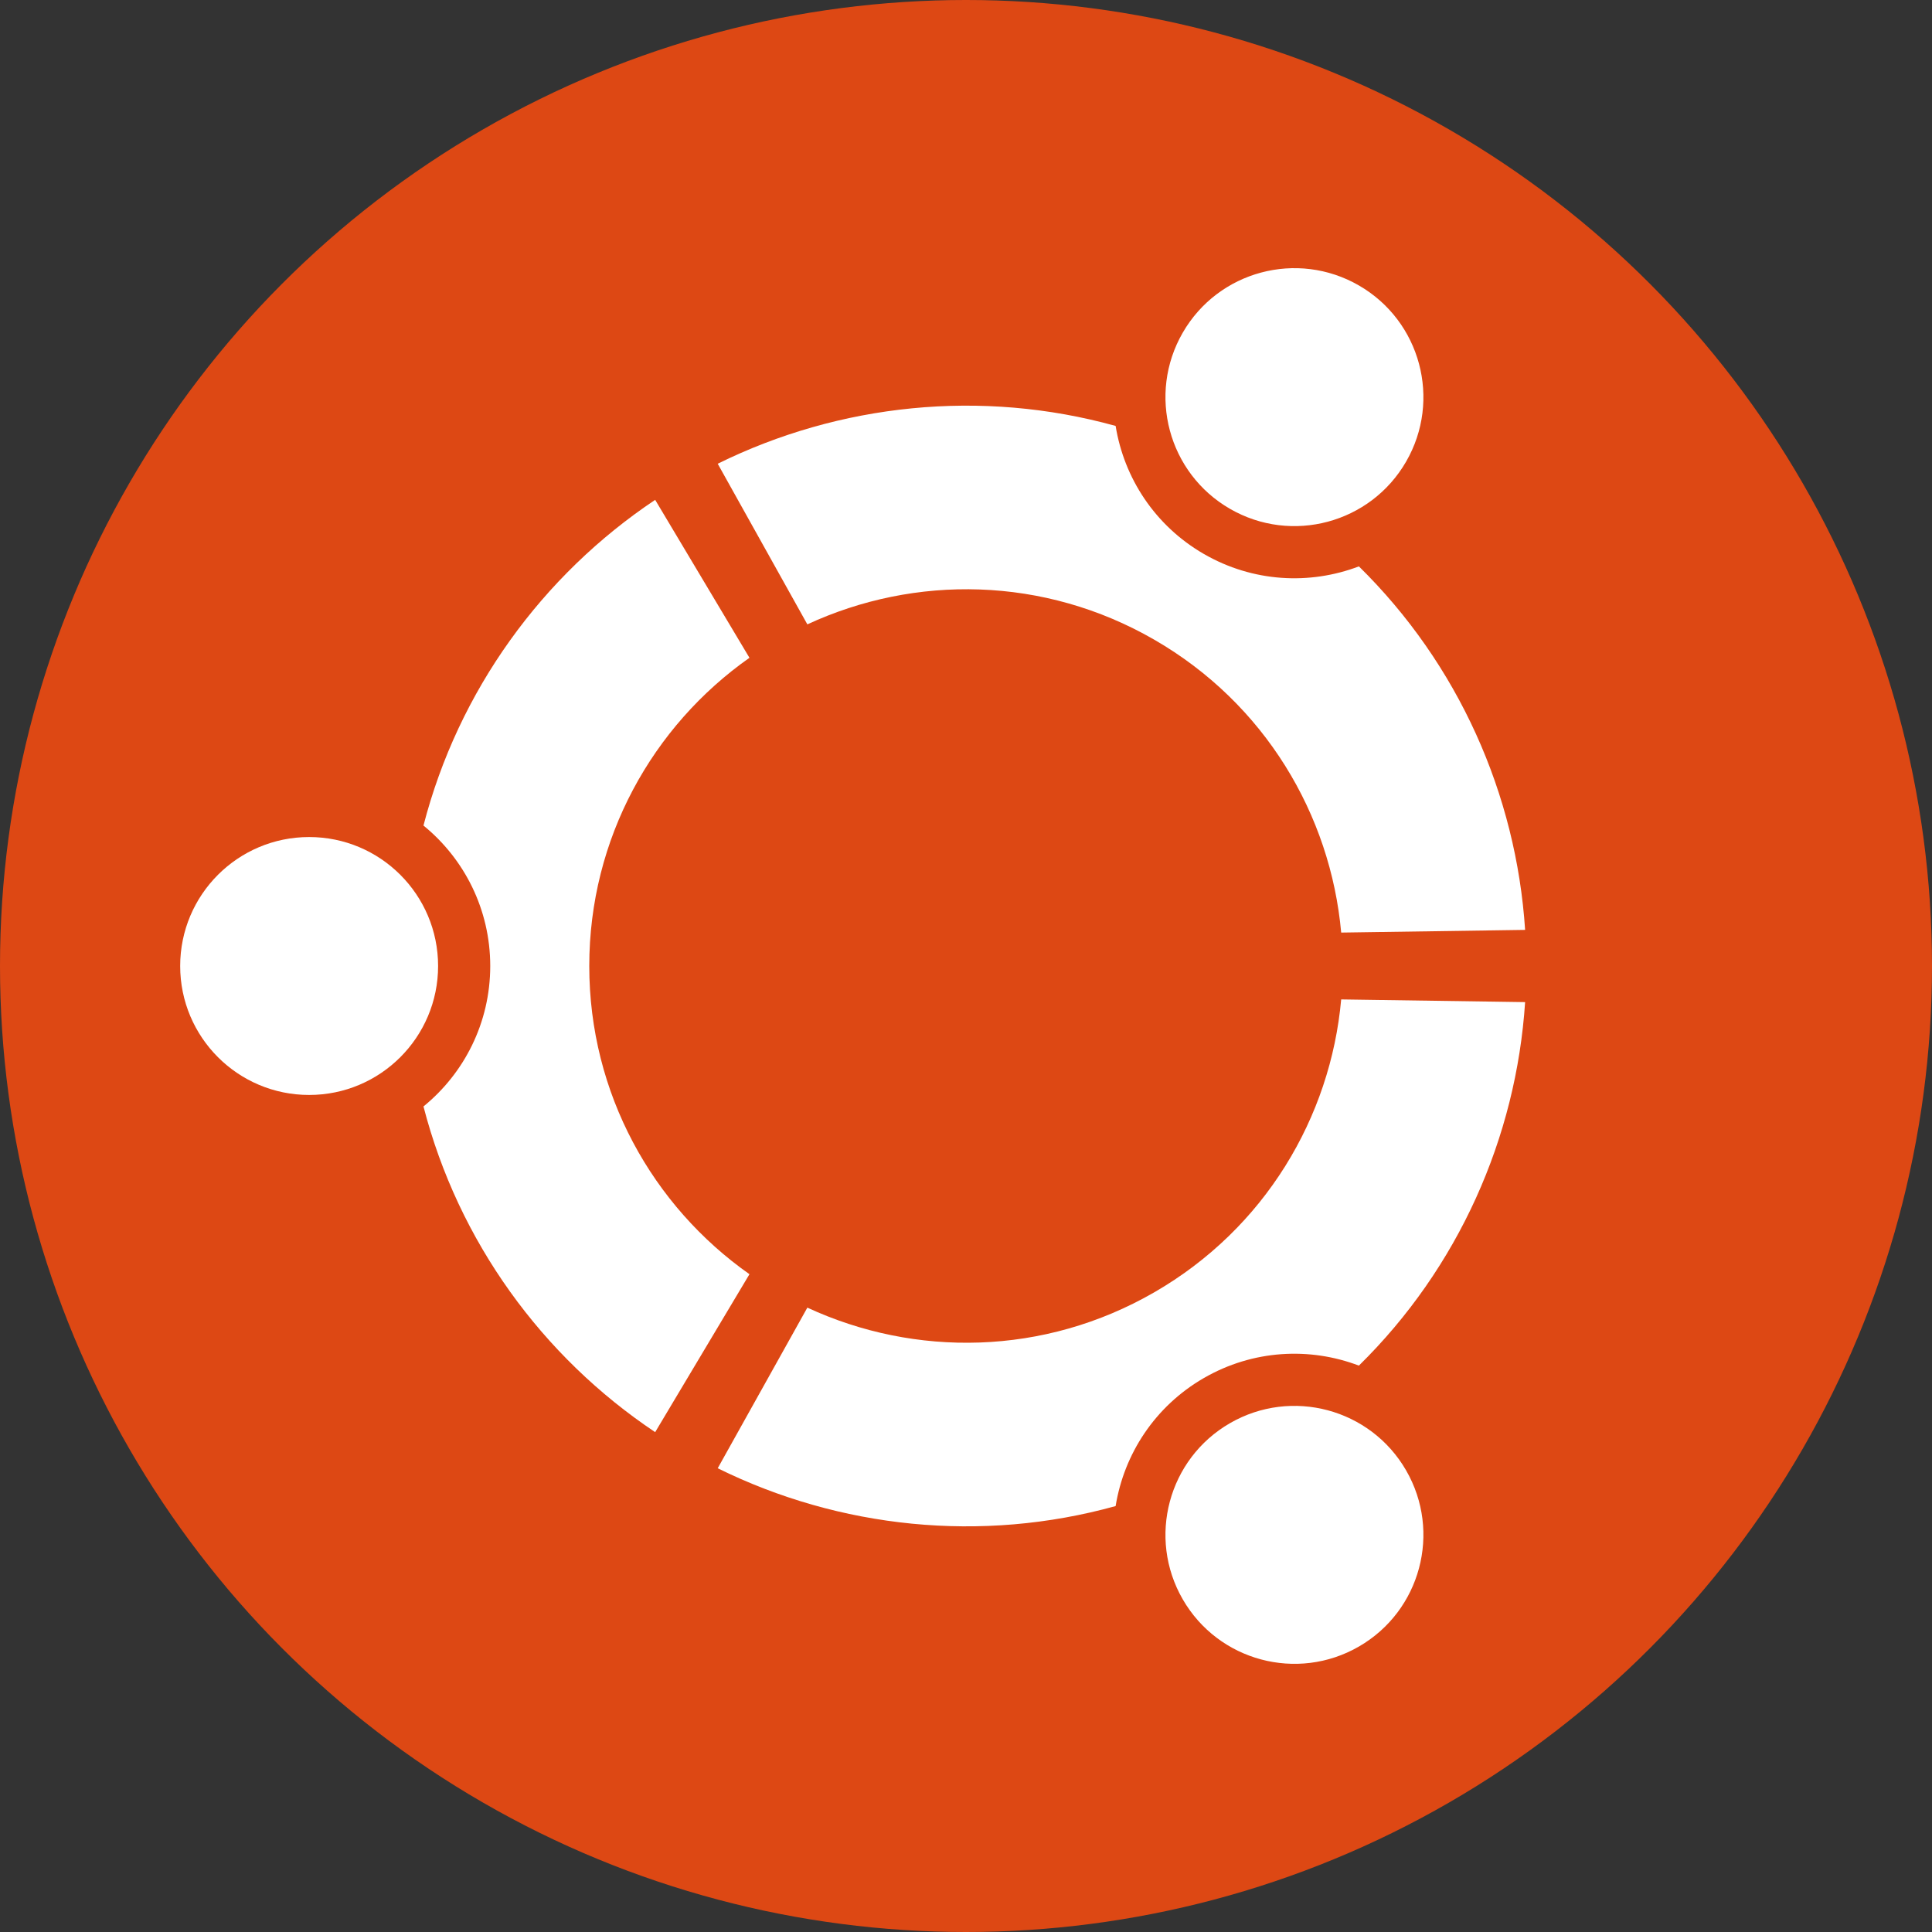
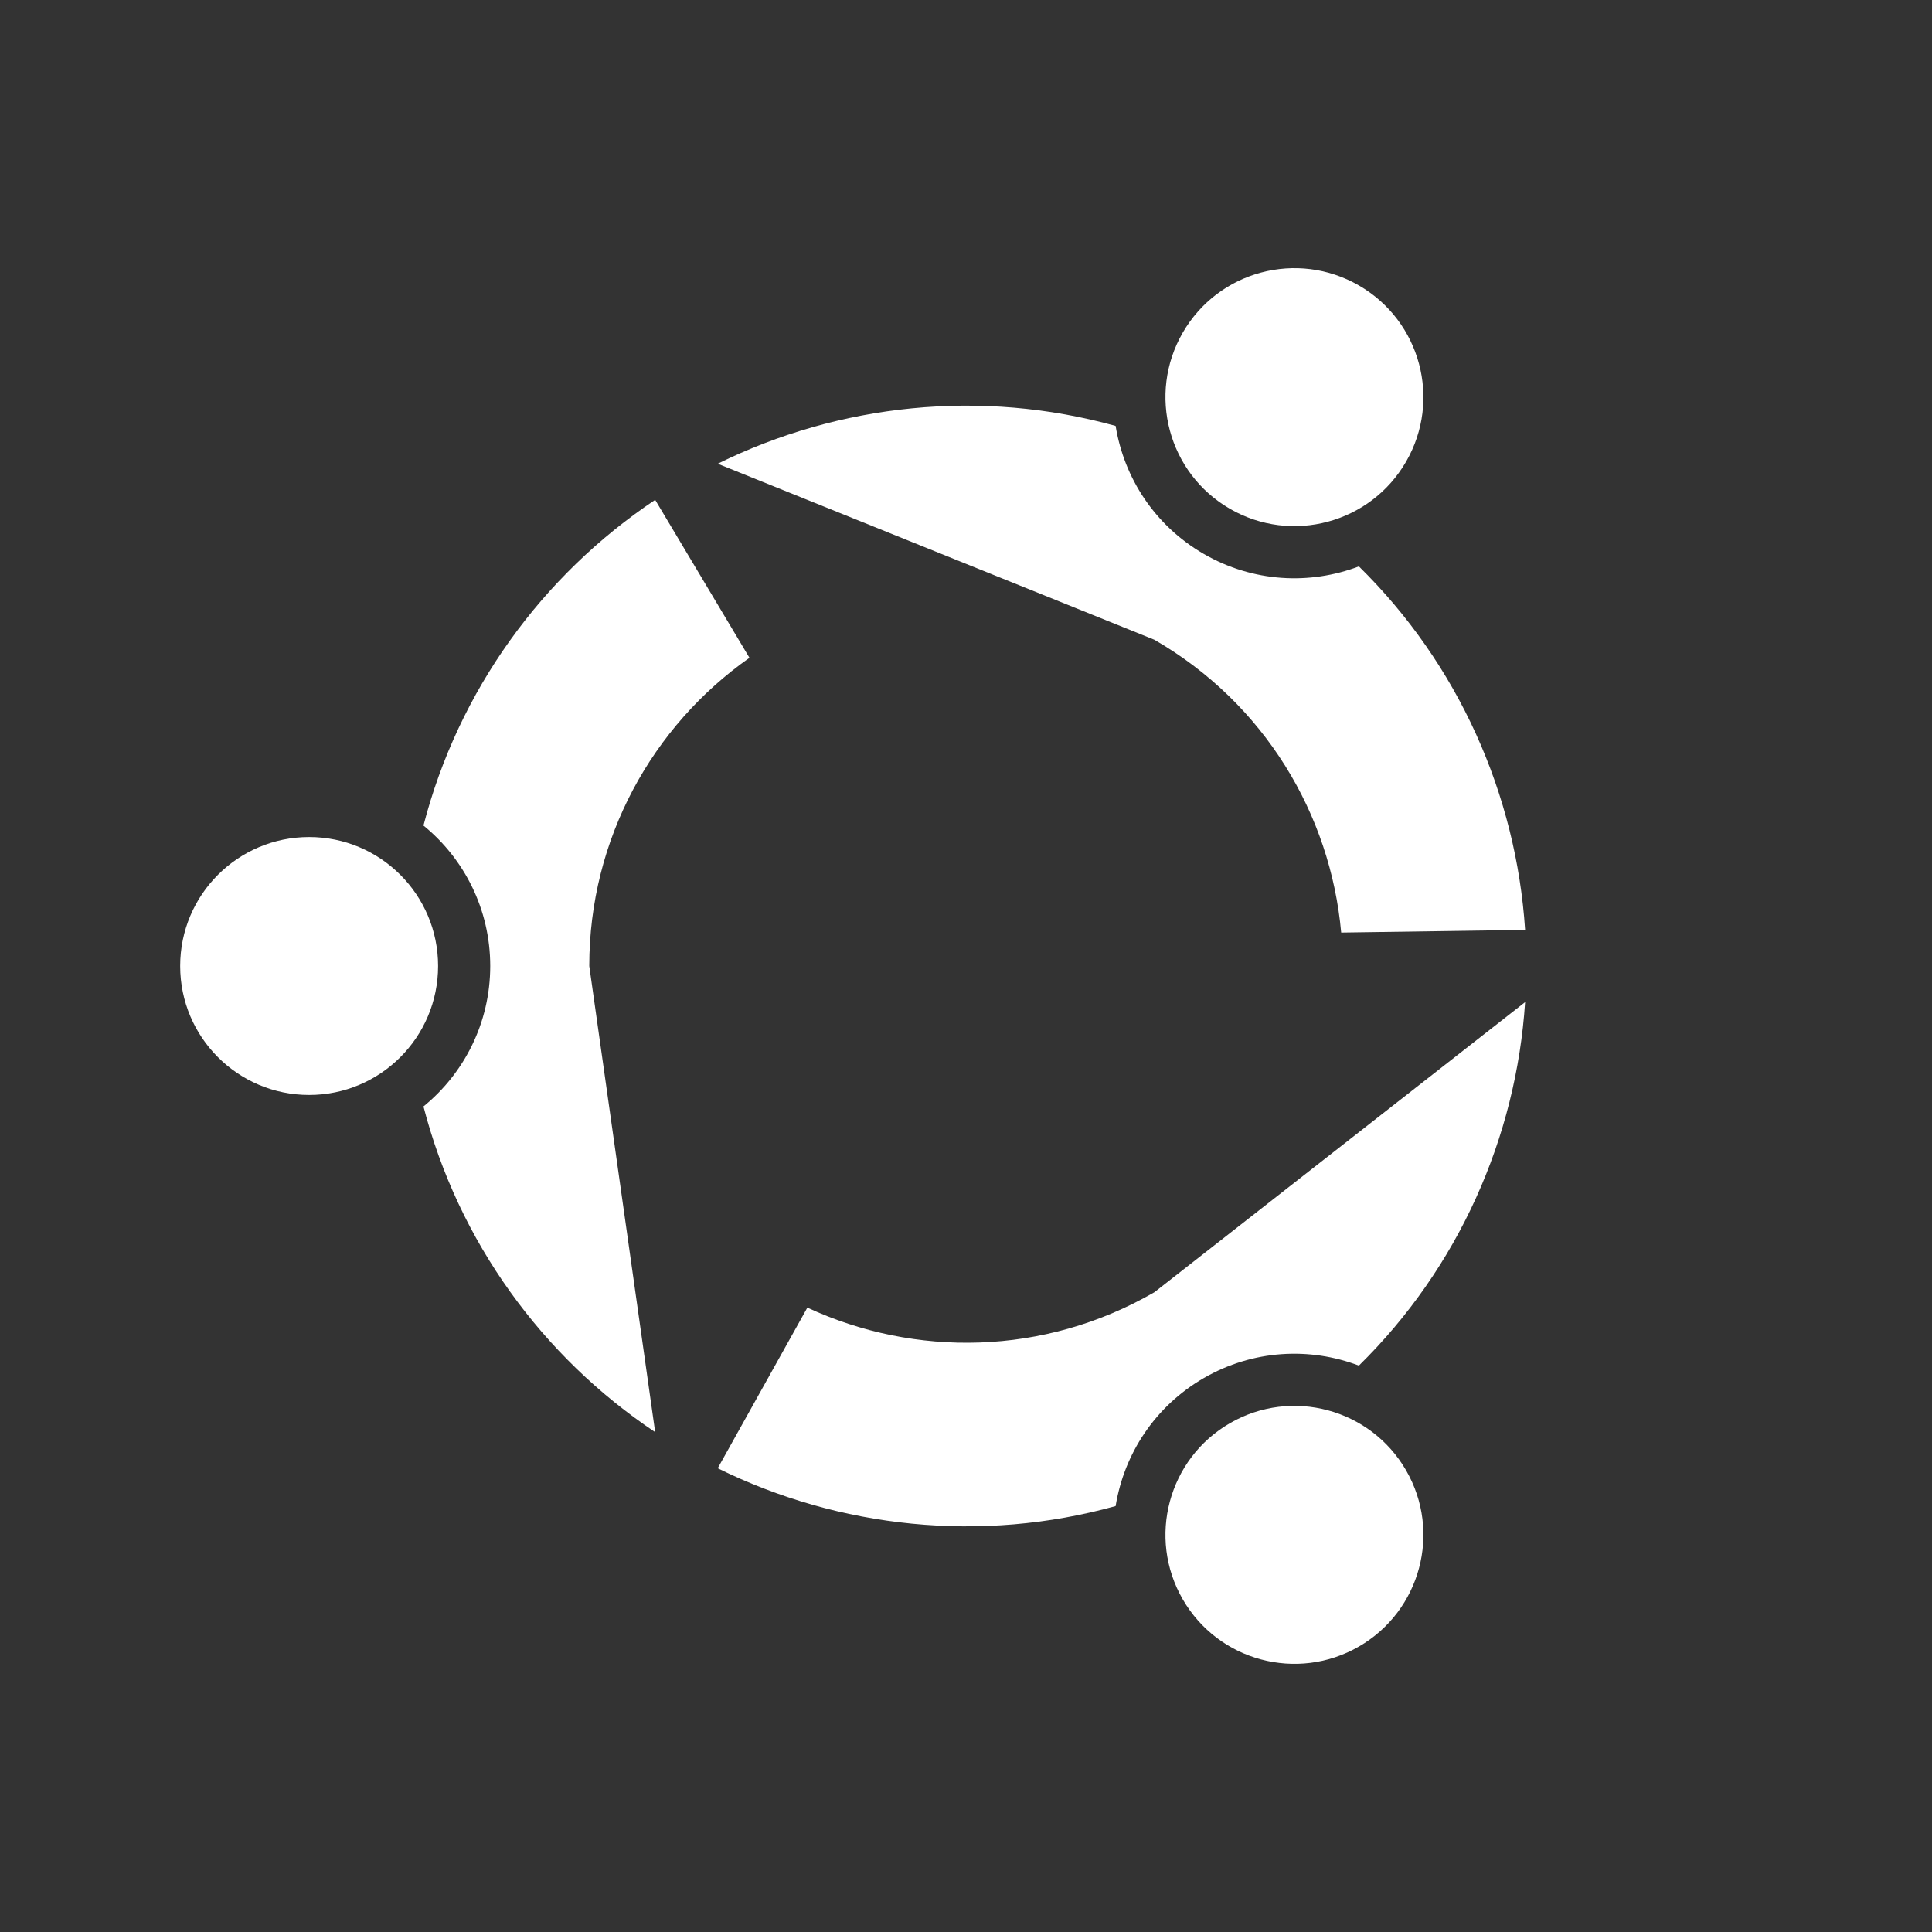
<svg xmlns="http://www.w3.org/2000/svg" xmlns:xlink="http://www.w3.org/1999/xlink" width="487" height="487" viewBox="-142.5 -142.5 487 487">
  <rect x="-142.5" y="-142.5" width="487" height="487" fill="#333333" stroke="none" />
-   <circle fill="#DD4814" cx="101" cy="101" r="243.5" />
  <g id="U" fill="#FFFFFF" transform="matrix(1.718,0,0,1.718,101,101)">
    <circle cx="-96.377" r="18.921" cy="0" />
-     <path d="M -45.606,68.395 C -62.166,57.332 -74.484,40.417 -79.601,20.607 -73.623,15.735 -69.805,8.316 -69.805,0 c 0,-8.316 -3.818,-15.735 -9.796,-20.607 5.117,-19.811 17.436,-36.725 33.995,-47.788 l 13.834,23.174 C -45.982,-35.22 -55.275,-18.703 -55.275,0 c 0,18.703 9.293,35.22 23.504,45.221 z" />
+     <path d="M -45.606,68.395 C -62.166,57.332 -74.484,40.417 -79.601,20.607 -73.623,15.735 -69.805,8.316 -69.805,0 c 0,-8.316 -3.818,-15.735 -9.796,-20.607 5.117,-19.811 17.436,-36.725 33.995,-47.788 l 13.834,23.174 C -45.982,-35.22 -55.275,-18.703 -55.275,0 z" />
  </g>
  <use xlink:href="#U" transform="rotate(120,101,101)" x="0" y="0" width="100%" height="100%" fill="#FFFFFF" />
  <use xlink:href="#U" transform="rotate(-120,101,101)" x="0" y="0" width="100%" height="100%" fill="#FFFFFF" />
</svg>